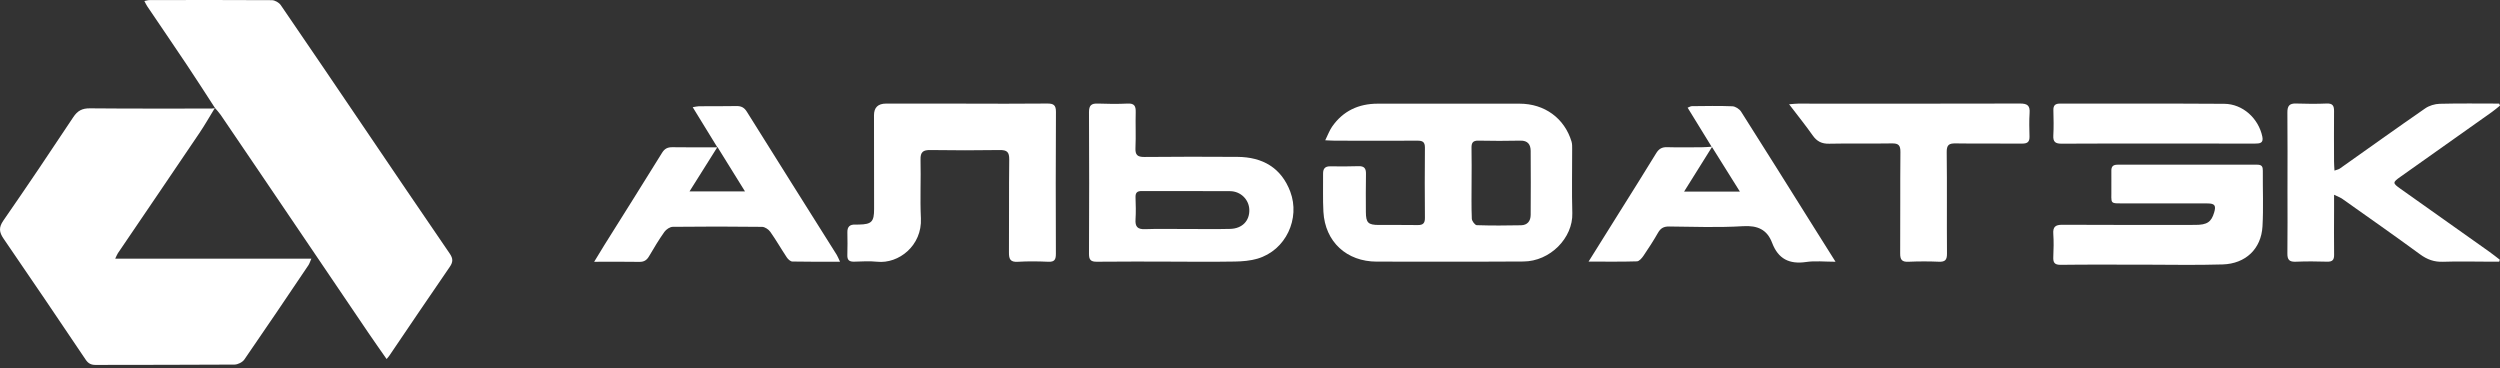
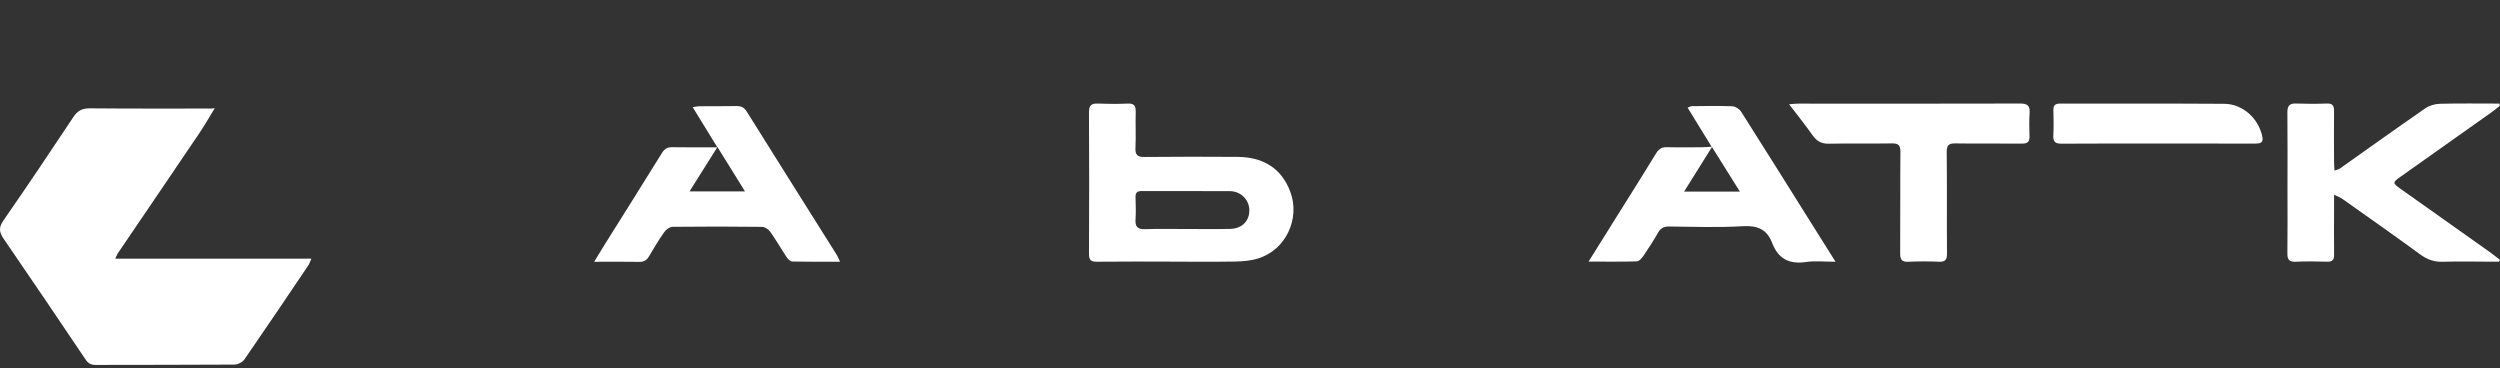
<svg xmlns="http://www.w3.org/2000/svg" width="394" height="58" viewBox="0 0 394 58" fill="none">
  <rect x="0" y="0" width="394" height="58" fill="#333333" stroke="none" />
  <path d="M33.868 17.012C33.058 18.332 32.297 19.681 31.43 20.963C27.16 27.289 22.862 33.597 18.574 39.914C18.444 40.107 18.367 40.338 18.159 40.762H49.075C48.848 41.268 48.766 41.562 48.607 41.798C45.258 46.766 41.914 51.733 38.508 56.663C38.209 57.092 37.481 57.453 36.951 57.458C29.651 57.511 22.352 57.487 15.056 57.511C14.334 57.511 13.895 57.27 13.495 56.672C9.207 50.307 4.918 43.947 0.572 37.625C-0.141 36.589 -0.223 35.852 0.529 34.763C4.263 29.376 7.925 23.936 11.544 18.472C12.218 17.45 12.951 17.06 14.175 17.074C20.549 17.132 26.929 17.108 33.304 17.108C33.501 17.108 33.699 17.065 33.897 17.045L33.863 17.007L33.868 17.012Z" fill="white" />
-   <path d="M33.902 17.051C32.423 14.777 30.963 12.488 29.454 10.233C27.387 7.139 25.287 4.075 23.205 0.991C23.051 0.764 22.94 0.514 22.752 0.162C23.089 0.099 23.335 0.013 23.585 0.013C30.004 0.003 36.417 -0.016 42.835 0.027C43.317 0.027 43.972 0.403 44.247 0.803C48.613 7.158 52.93 13.553 57.257 19.932C61.786 26.611 66.306 33.303 70.874 39.958C71.414 40.748 71.418 41.288 70.874 42.073C67.674 46.713 64.528 51.387 61.362 56.051C61.276 56.182 61.165 56.297 60.929 56.586C59.931 55.15 58.972 53.806 58.047 52.438C52.284 43.938 46.531 35.433 40.773 26.933C38.778 23.989 36.788 21.045 34.784 18.111C34.514 17.716 34.176 17.369 33.868 17.003L33.902 17.036V17.051Z" fill="white" />
-   <path d="M208.859 22.102C209.273 21.264 209.524 20.565 209.928 19.977C211.658 17.482 214.111 16.344 217.113 16.34C224.572 16.33 232.031 16.335 239.49 16.34C243.422 16.34 246.568 18.633 247.676 22.319C247.787 22.69 247.773 23.11 247.773 23.509C247.782 26.873 247.7 30.236 247.797 33.599C247.912 37.493 244.299 41.188 240.097 41.212C232.397 41.261 224.697 41.227 216.997 41.232C212.232 41.232 208.835 38.114 208.57 33.383C208.459 31.388 208.541 29.378 208.517 27.379C208.507 26.593 208.815 26.198 209.654 26.213C211.138 26.237 212.622 26.237 214.106 26.189C215.007 26.16 215.296 26.545 215.277 27.408C215.238 29.407 215.253 31.412 215.262 33.411C215.272 35.112 215.614 35.45 217.315 35.454C219.358 35.464 221.406 35.435 223.449 35.469C224.287 35.483 224.577 35.151 224.567 34.332C224.538 30.65 224.528 26.964 224.567 23.283C224.577 22.329 224.172 22.165 223.338 22.17C219.006 22.199 214.675 22.18 210.343 22.17C209.952 22.17 209.562 22.136 208.839 22.107L208.859 22.102ZM231.92 28.709C231.92 30.631 231.877 32.554 231.958 34.471C231.973 34.838 232.455 35.478 232.739 35.488C235.062 35.565 237.389 35.551 239.711 35.503C240.714 35.483 241.229 34.852 241.234 33.855C241.248 30.496 241.268 27.133 241.234 23.774C241.224 22.791 240.791 22.136 239.61 22.165C237.408 22.218 235.201 22.208 232.994 22.165C232.122 22.146 231.896 22.512 231.91 23.312C231.949 25.114 231.925 26.916 231.92 28.713V28.709Z" fill="white" />
-   <path d="M152.265 16.337C156.515 16.337 160.77 16.366 165.02 16.318C166.036 16.308 166.427 16.549 166.417 17.648C166.374 25.097 166.379 32.541 166.407 39.991C166.407 40.897 166.205 41.301 165.208 41.253C163.608 41.181 161.994 41.162 160.399 41.258C159.228 41.33 159.002 40.829 159.011 39.793C159.05 34.907 158.992 30.021 159.055 25.14C159.069 23.965 158.708 23.632 157.561 23.646C153.913 23.704 150.261 23.7 146.613 23.646C145.486 23.632 145.047 23.95 145.076 25.15C145.153 28.229 144.985 31.322 145.134 34.397C145.341 38.704 141.636 41.615 138.224 41.248C137.034 41.123 135.82 41.205 134.615 41.239C133.859 41.258 133.512 40.998 133.541 40.198C133.584 38.998 133.565 37.794 133.546 36.594C133.531 35.722 133.95 35.351 134.803 35.399C135.001 35.408 135.203 35.394 135.405 35.389C137.371 35.351 137.762 34.931 137.757 32.937C137.747 28.012 137.742 23.088 137.742 18.163C137.742 16.942 138.372 16.331 139.631 16.327C143.843 16.327 148.054 16.327 152.265 16.327V16.337Z" fill="white" />
  <path d="M393.995 16.648C393.571 16.985 393.167 17.346 392.723 17.654C387.929 21.056 383.125 24.453 378.326 27.85C377.054 28.752 377.044 28.848 378.306 29.744C382.971 33.054 387.64 36.355 392.304 39.665C392.873 40.07 393.417 40.508 393.971 40.932C393.942 41.034 393.909 41.135 393.88 41.241C393.379 41.241 392.878 41.241 392.376 41.241C389.929 41.241 387.481 41.164 385.038 41.255C383.636 41.308 382.523 40.904 381.4 40.08C377.367 37.126 373.271 34.259 369.19 31.368C368.853 31.127 368.443 30.987 367.85 30.693C367.85 31.676 367.85 32.423 367.85 33.165C367.85 35.488 367.817 37.81 367.855 40.133C367.87 40.966 367.59 41.265 366.747 41.241C365.104 41.188 363.456 41.178 361.813 41.246C360.82 41.289 360.478 40.952 360.493 39.954C360.536 36.673 360.507 33.387 360.507 30.105C360.507 25.981 360.536 21.856 360.493 17.732C360.483 16.696 360.811 16.276 361.871 16.315C363.475 16.373 365.08 16.382 366.684 16.315C367.619 16.276 367.855 16.662 367.846 17.51C367.817 20.151 367.841 22.796 367.846 25.436C367.846 25.865 367.884 26.294 367.913 26.887C368.299 26.742 368.568 26.704 368.766 26.559C373.242 23.398 377.695 20.203 382.205 17.086C382.841 16.643 383.727 16.378 384.508 16.358C387.625 16.276 390.753 16.325 393.875 16.325C393.918 16.431 393.962 16.537 394 16.643L393.995 16.648Z" fill="white" />
  <path d="M184.524 41.228C180.636 41.228 176.747 41.204 172.859 41.248C171.919 41.257 171.62 40.959 171.625 40.014C171.659 32.569 171.664 25.125 171.625 17.68C171.62 16.601 172.001 16.283 173.027 16.322C174.588 16.384 176.159 16.399 177.716 16.322C178.766 16.269 179.012 16.707 178.988 17.656C178.935 19.536 179.036 21.42 178.949 23.299C178.896 24.412 179.253 24.749 180.366 24.739C185.256 24.691 190.147 24.691 195.043 24.725C198.984 24.754 201.928 26.436 203.35 30.213C204.935 34.415 202.68 39.45 198.16 40.771C197.033 41.098 195.809 41.199 194.628 41.219C191.26 41.276 187.892 41.238 184.524 41.238V41.228ZM186.808 36.097V36.087C189.169 36.087 191.535 36.135 193.896 36.073C195.785 36.02 196.941 34.791 196.893 33.061C196.85 31.466 195.549 30.141 193.857 30.127C189.212 30.093 184.567 30.127 179.922 30.107C179.19 30.107 178.935 30.392 178.959 31.105C179.002 32.261 179.031 33.427 178.959 34.579C178.886 35.706 179.262 36.159 180.448 36.116C182.568 36.039 184.693 36.092 186.813 36.092L186.808 36.097Z" fill="white" />
  <path d="M132.386 41.246C129.76 41.246 127.317 41.27 124.879 41.217C124.575 41.213 124.19 40.856 123.997 40.562C123.11 39.232 122.32 37.84 121.4 36.539C121.125 36.153 120.547 35.758 120.104 35.753C115.41 35.695 110.717 35.691 106.024 35.748C105.576 35.753 104.988 36.153 104.713 36.539C103.837 37.777 103.056 39.078 102.29 40.389C101.924 41.01 101.495 41.285 100.748 41.27C98.474 41.227 96.199 41.256 93.641 41.256C94.267 40.23 94.744 39.43 95.24 38.635C98.276 33.787 101.331 28.954 104.333 24.093C104.752 23.408 105.224 23.192 105.986 23.201C108.226 23.24 110.467 23.216 113.054 23.216C111.691 20.994 110.476 19.019 109.171 16.894C109.58 16.831 109.869 16.749 110.154 16.744C112.119 16.73 114.085 16.754 116.051 16.715C116.808 16.701 117.285 16.932 117.704 17.607C122.402 25.133 127.134 32.636 131.856 40.143C132.02 40.408 132.131 40.707 132.386 41.242V41.246ZM117.41 30.164C115.926 27.769 114.582 25.601 113.069 23.167C111.57 25.552 110.192 27.74 108.669 30.164H117.41Z" fill="white" />
  <path d="M250.352 41.237C252.168 38.331 253.792 35.734 255.421 33.132C257.285 30.149 259.165 27.181 260.996 24.175C261.42 23.476 261.897 23.172 262.721 23.196C264.561 23.249 266.407 23.216 268.252 23.206C268.671 23.206 269.091 23.163 269.751 23.124C268.426 20.97 267.226 19.014 265.968 16.971C266.238 16.87 266.44 16.73 266.648 16.73C268.773 16.711 270.898 16.663 273.018 16.749C273.495 16.769 274.131 17.178 274.396 17.593C278.236 23.63 282.023 29.697 285.825 35.758C286.914 37.498 288.013 39.232 289.28 41.251C287.56 41.251 286.076 41.078 284.654 41.29C281.999 41.68 280.245 40.808 279.286 38.273C278.496 36.187 277.007 35.508 274.704 35.647C270.83 35.883 266.927 35.739 263.039 35.696C262.205 35.686 261.718 35.965 261.309 36.674C260.596 37.922 259.815 39.131 259.006 40.321C258.755 40.688 258.336 41.179 257.979 41.189C255.551 41.266 253.117 41.227 250.352 41.227V41.237ZM274.203 30.193C272.666 27.735 271.302 25.553 269.809 23.168C268.296 25.591 266.922 27.784 265.414 30.193H274.203Z" fill="white" />
-   <path d="M337.54 41.712C333.285 41.712 329.031 41.679 324.781 41.736C323.769 41.751 323.557 41.361 323.6 40.479C323.653 39.279 323.682 38.07 323.6 36.875C323.518 35.762 323.918 35.419 325.026 35.424C332.008 35.463 338.99 35.448 345.972 35.444C347.847 35.444 348.507 34.991 348.955 33.473C349.273 32.403 349.051 32.066 347.929 32.061C343.674 32.047 339.424 32.066 335.169 32.051C332.273 32.042 332.808 32.292 332.75 29.618C332.731 28.736 332.775 27.855 332.75 26.973C332.726 26.274 332.982 25.956 333.724 25.956C341.067 25.971 348.41 25.971 355.754 25.956C356.477 25.956 356.626 26.279 356.621 26.905C356.597 29.83 356.732 32.76 356.568 35.675C356.371 39.212 353.918 41.558 350.309 41.674C346.059 41.809 341.804 41.708 337.55 41.708V41.717L337.54 41.712Z" fill="white" />
  <path d="M281.957 16.433C282.665 16.38 283.017 16.332 283.364 16.332C295.034 16.332 306.7 16.356 318.37 16.317C319.536 16.317 319.946 16.655 319.864 17.811C319.782 19.045 319.821 20.293 319.849 21.531C319.869 22.36 319.522 22.634 318.698 22.63C315.209 22.596 311.721 22.659 308.232 22.601C307.162 22.581 306.787 22.827 306.801 23.988C306.869 29.313 306.801 34.637 306.844 39.962C306.854 40.959 306.555 41.291 305.553 41.248C303.953 41.176 302.344 41.185 300.744 41.253C299.723 41.296 299.458 40.901 299.467 39.933C299.506 34.608 299.453 29.284 299.506 23.959C299.516 22.89 299.198 22.581 298.152 22.601C294.866 22.659 291.575 22.577 288.289 22.649C287.113 22.678 286.342 22.288 285.677 21.338C284.559 19.753 283.34 18.24 281.962 16.433H281.957Z" fill="white" />
  <path d="M340.087 22.625C335.032 22.625 329.978 22.606 324.923 22.644C323.95 22.649 323.545 22.384 323.603 21.353C323.68 20.037 323.646 18.712 323.613 17.387C323.589 16.611 323.897 16.322 324.673 16.327C333.298 16.342 341.923 16.303 350.548 16.361C353.453 16.38 355.94 18.65 356.542 21.526C356.759 22.558 356.166 22.63 355.376 22.63C350.283 22.615 345.185 22.62 340.092 22.62L340.087 22.625Z" fill="white" />
</svg>